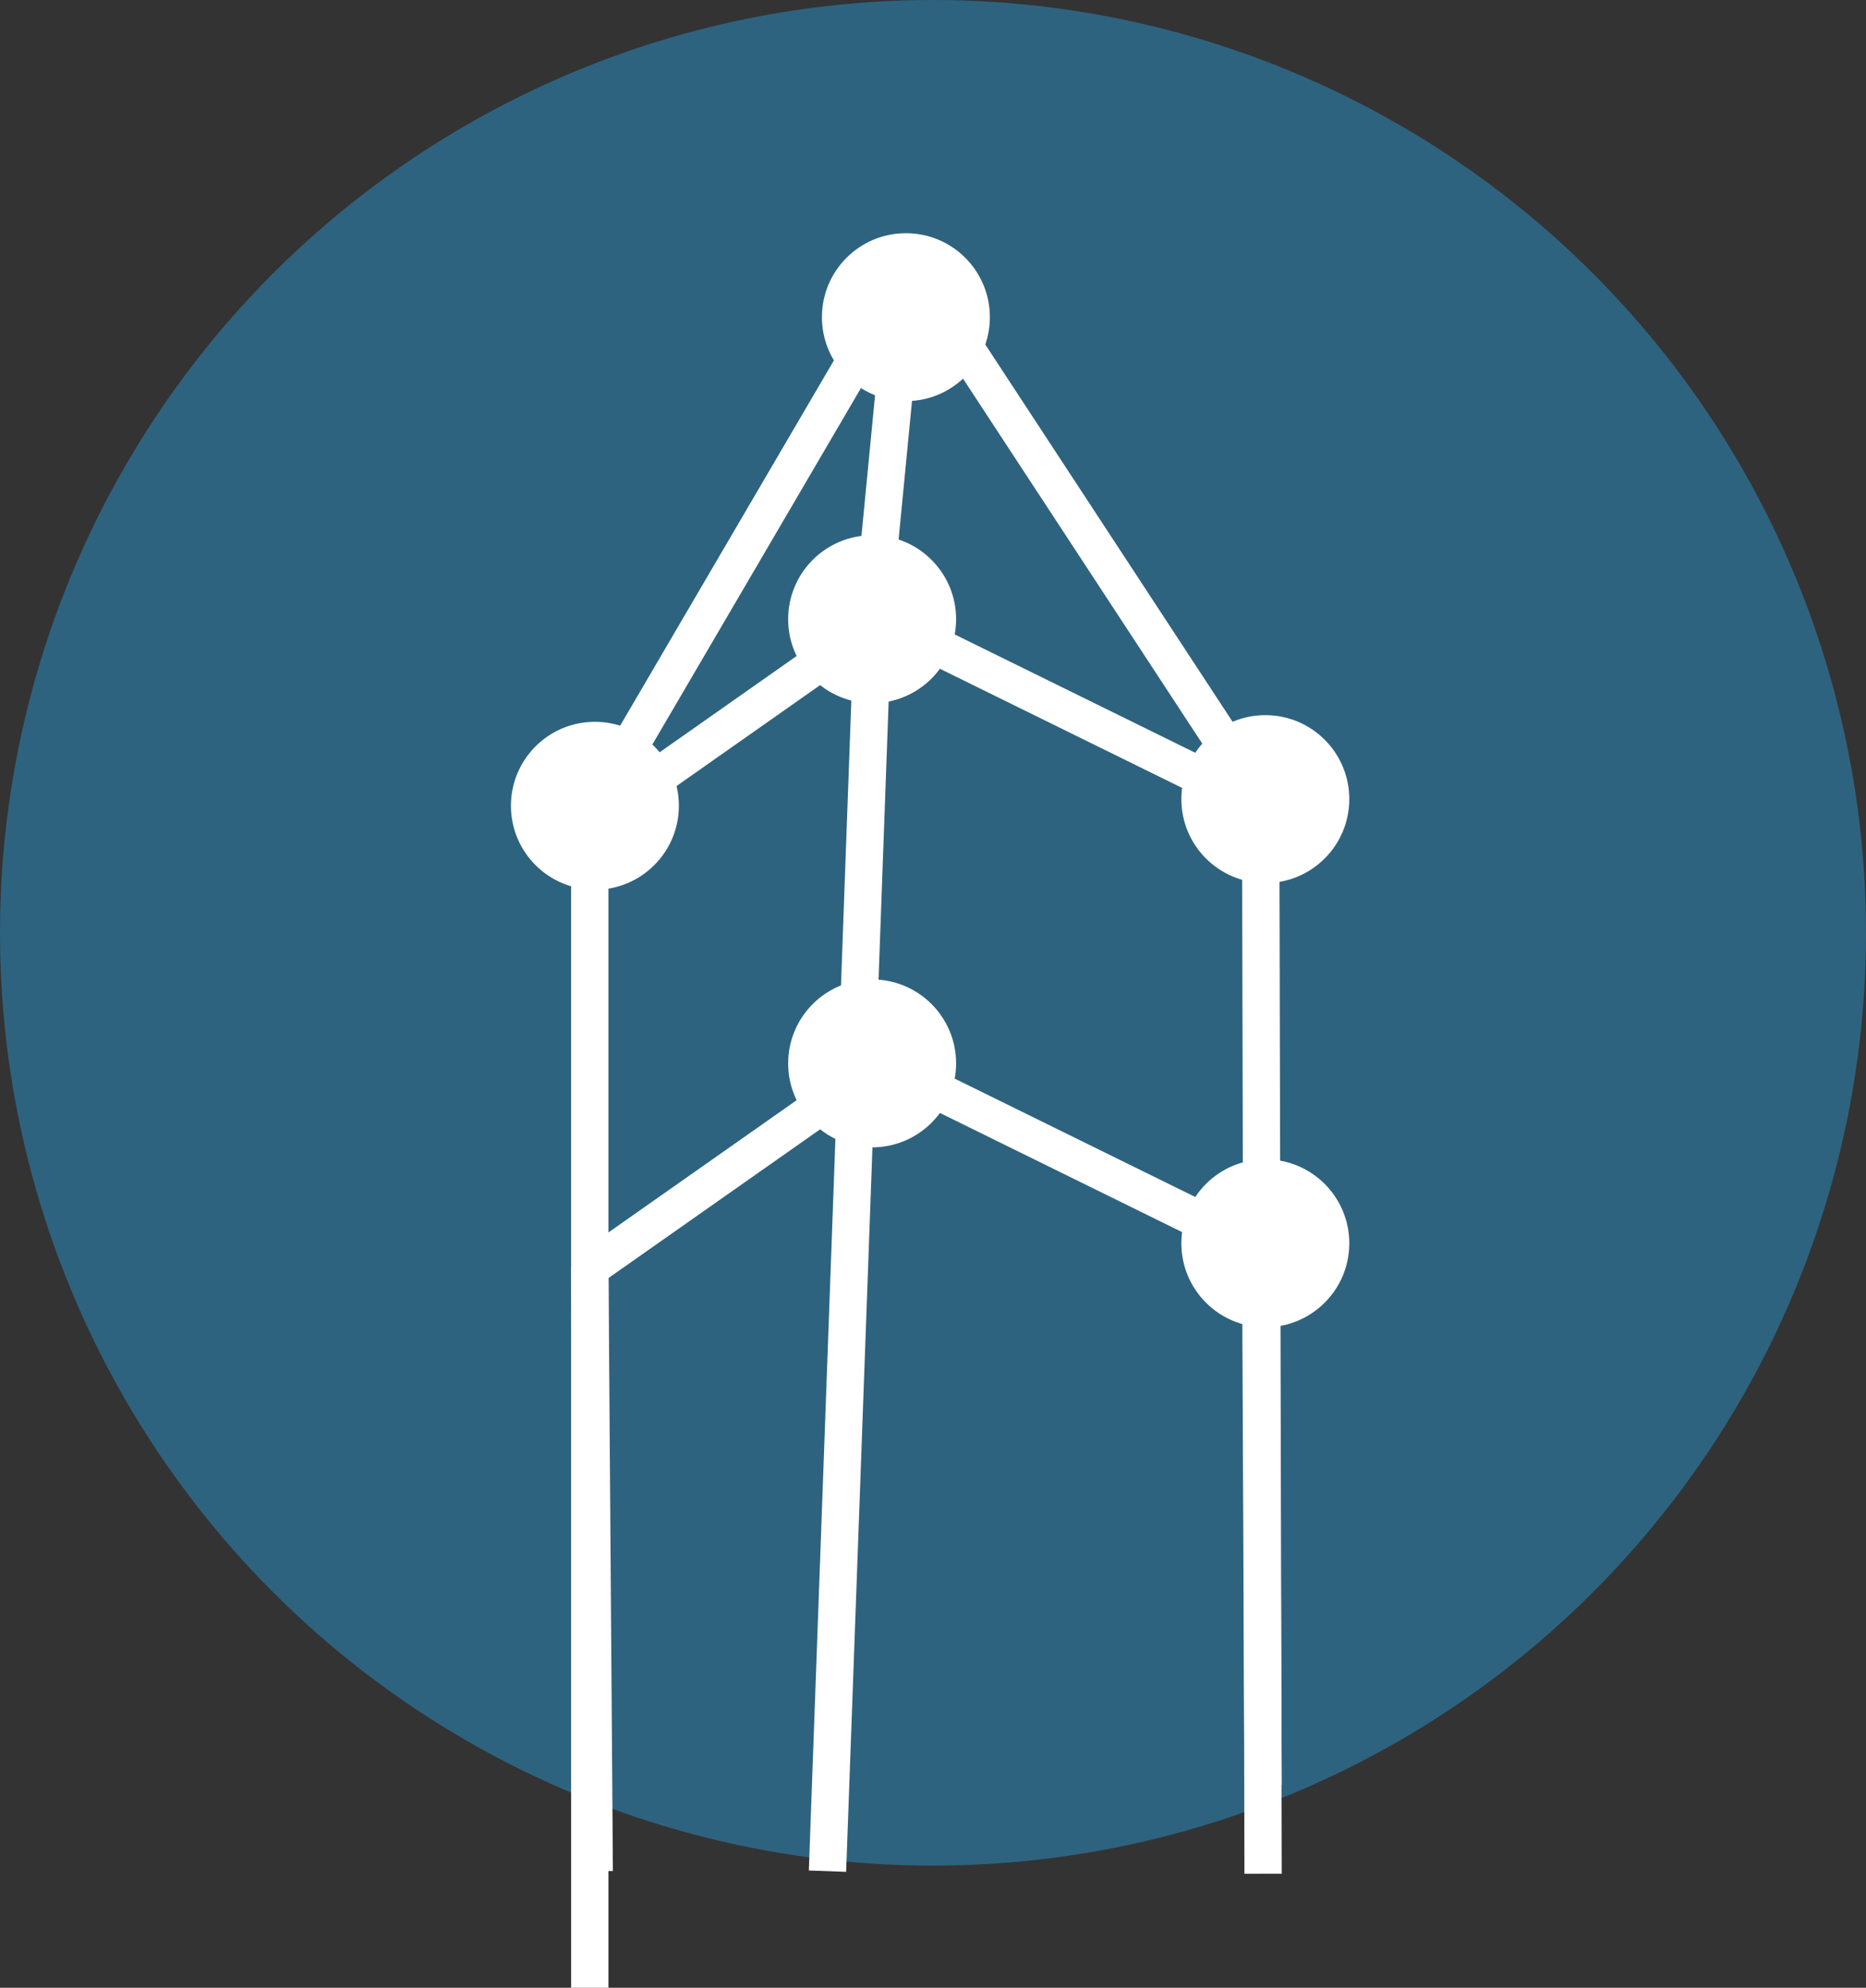
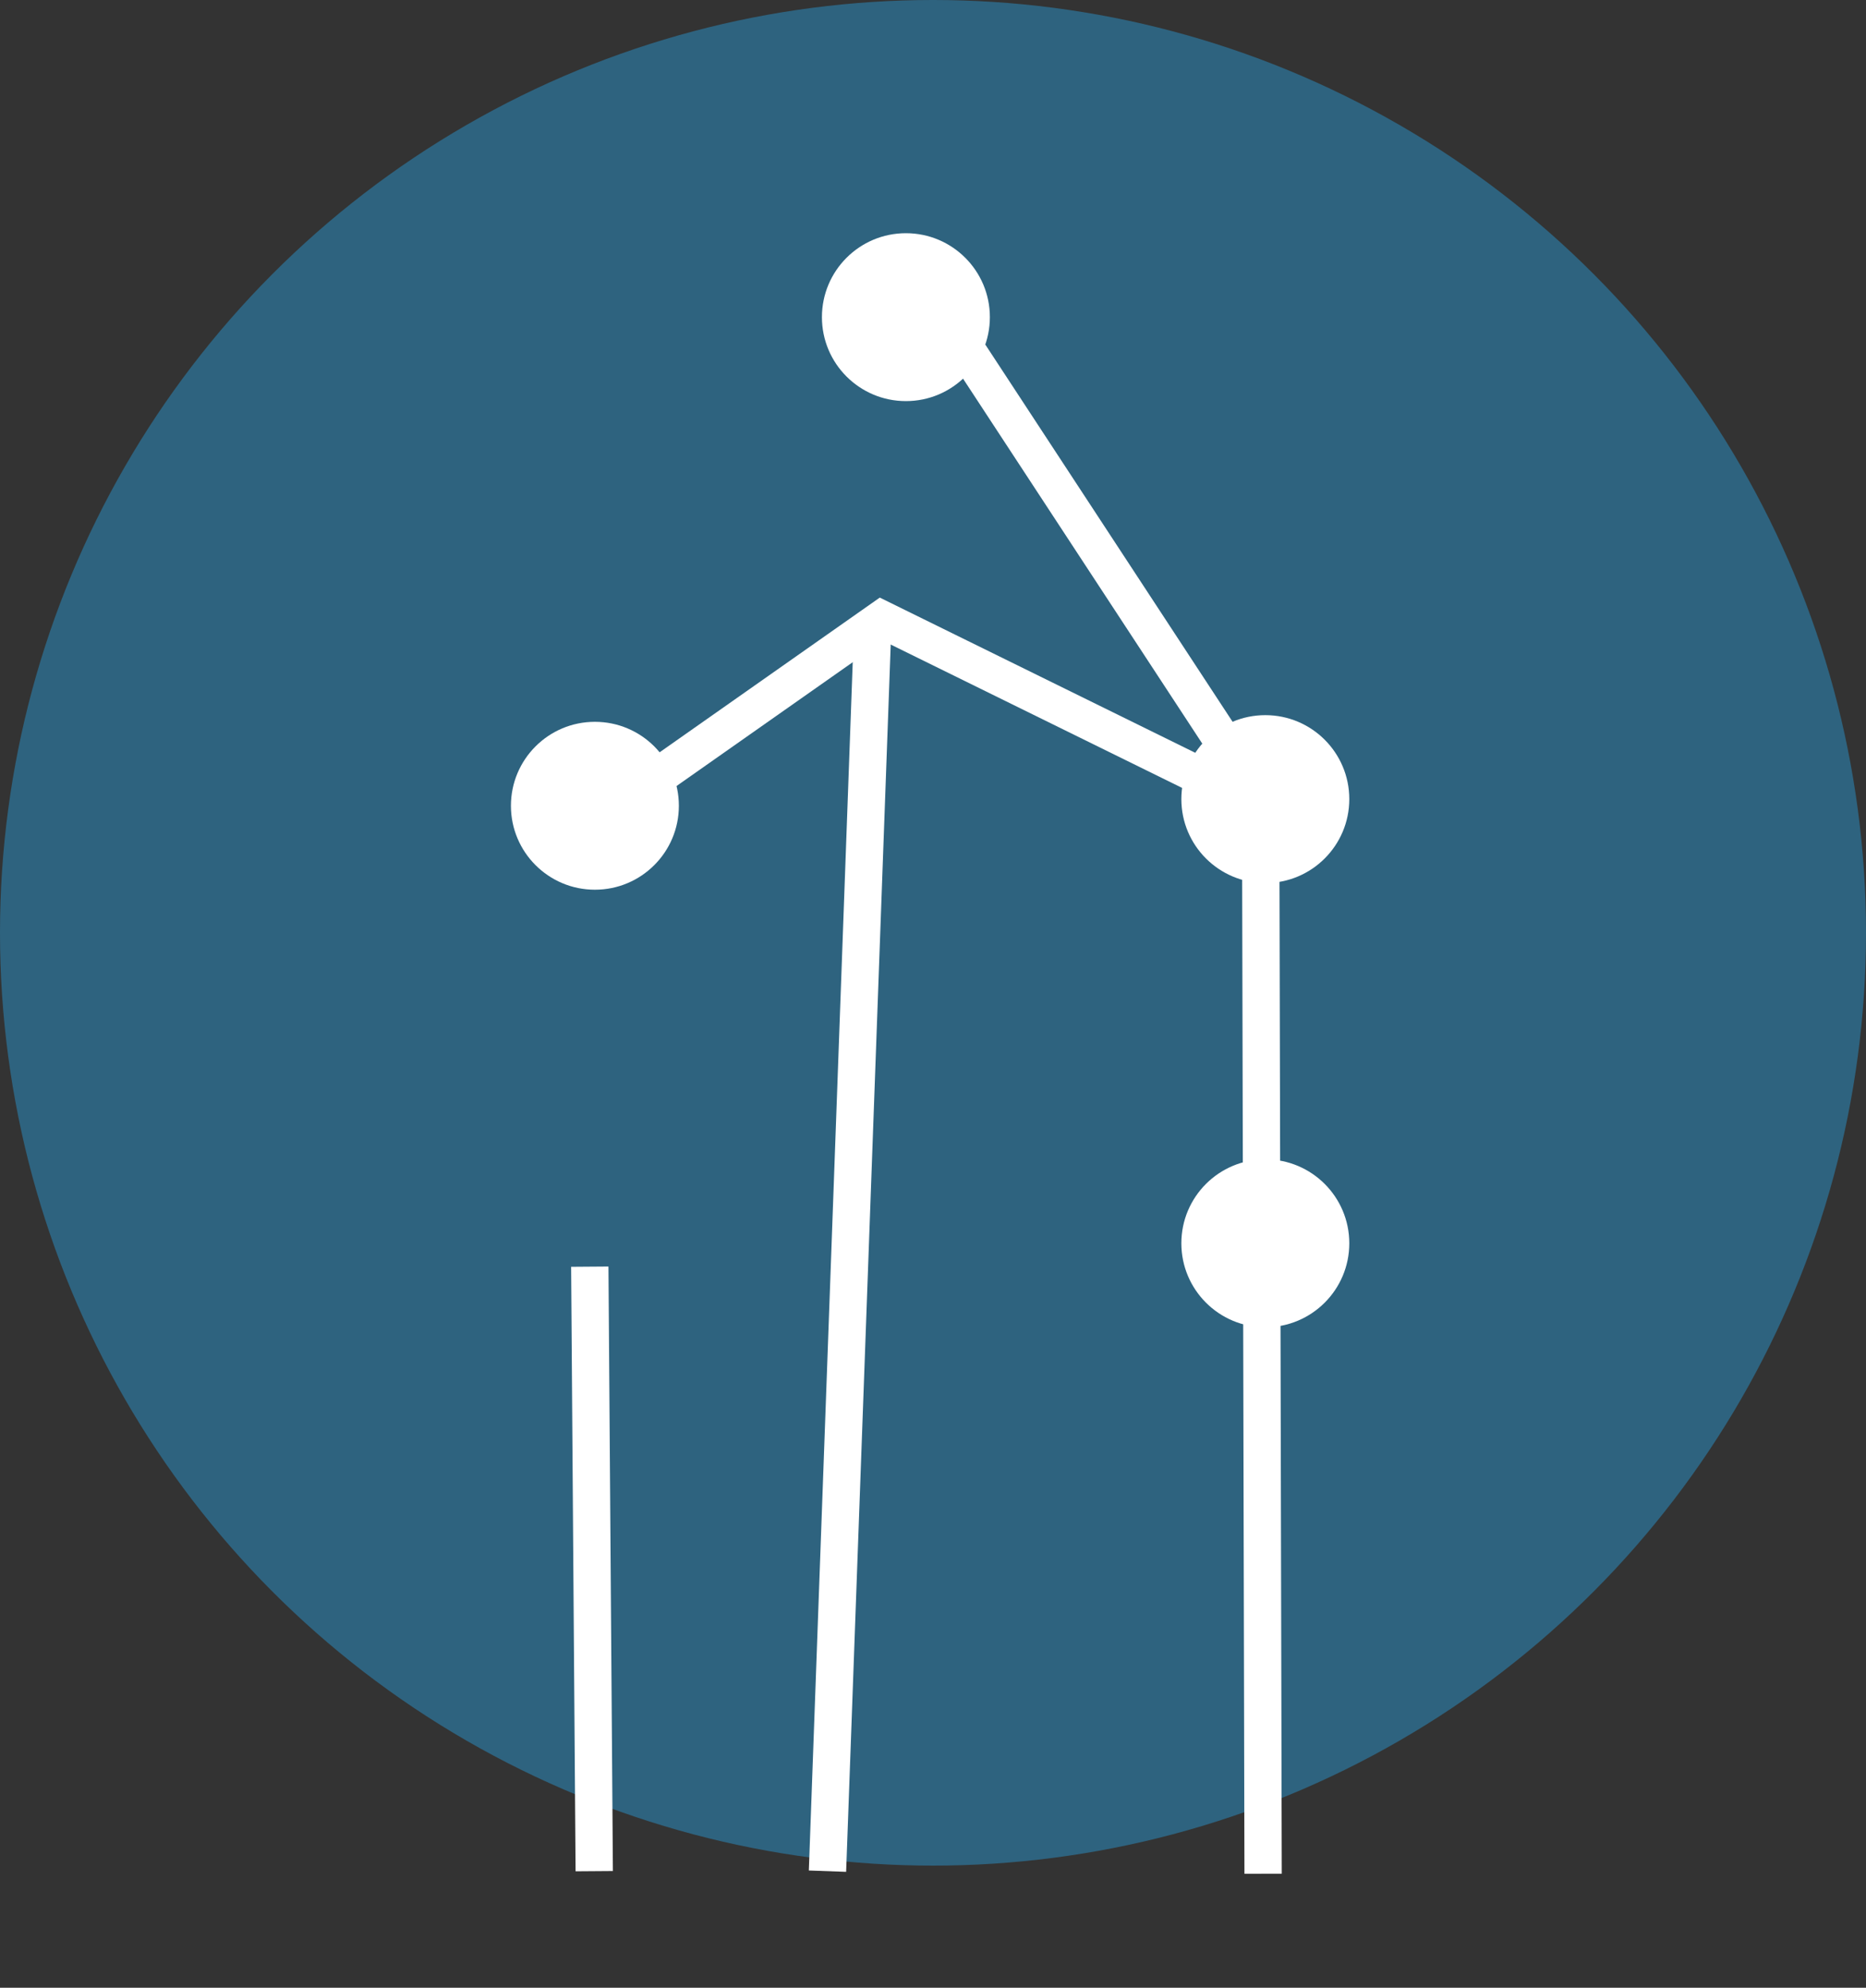
<svg xmlns="http://www.w3.org/2000/svg" width="168px" height="179px" viewBox="0 0 168 179" version="1.1">
  <rect x="0" y="0" width="168" height="179" fill="#333333" stroke="none" />
  <title>FOR_ALMUNI</title>
  <desc>Created with Sketch.</desc>
  <g id="AA-Compliance" stroke="none" stroke-width="1" fill="none" fill-rule="evenodd">
    <g id="OUTSIDE-COMMUNITY-LANDING" transform="translate(-255, -1076)">
      <g id="FOR_ALMUNI" transform="translate(255, 1076)">
        <circle id="Oval-Copy-3" fill="#2E637F" cx="84" cy="84" r="84" />
        <g id="Group-4" transform="translate(46, 21)">
          <circle id="Oval" fill="#FFFFFF" cx="67.92" cy="50.96" r="7.56" />
          <line x1="28.5" y1="147.5" x2="32.54" y2="36.263" id="Path-4" stroke="#FFFFFF" stroke-width="3.36" />
-           <circle id="Oval" fill="#FFFFFF" cx="32.52" cy="34.76" r="7.56" />
          <circle id="Oval" fill="#FFFFFF" cx="7.56" cy="51.56" r="7.56" />
          <circle id="Oval" fill="#FFFFFF" cx="35.56" cy="7.56" r="7.56" />
-           <line x1="7.1" y1="158" x2="7.1" y2="53.063" id="Path-4" stroke="#FFFFFF" stroke-width="3.36" />
          <polyline id="Path-46" stroke="#FFFFFF" stroke-width="3.36" points="7.32 53.063 33.36 34.76 67.5 51.56 67.72 147.732" />
          <circle id="Oval" fill="#FFFFFF" cx="67.92" cy="90.96" r="7.56" />
-           <circle id="Oval" fill="#FFFFFF" cx="32.52" cy="74.76" r="7.56" />
          <line x1="7.5" y1="147.5" x2="7.1" y2="93.063" id="Path-4" stroke="#FFFFFF" stroke-width="3.36" />
-           <polyline id="Path-46" stroke="#FFFFFF" stroke-width="3.36" points="7.32 93.063 33.36 74.76 67.5 91.56 67.72 139.732" />
-           <polyline id="Path-47" stroke="#FFFFFF" stroke-width="3.36" stroke-linejoin="bevel" points="7.56 51.56 35.52 3.771 32.52 34.76" />
          <line x1="67.92" y1="51.56" x2="36.6" y2="3.771" id="Path-48" stroke="#FFFFFF" stroke-width="3.36" stroke-linejoin="bevel" />
        </g>
      </g>
    </g>
  </g>
</svg>